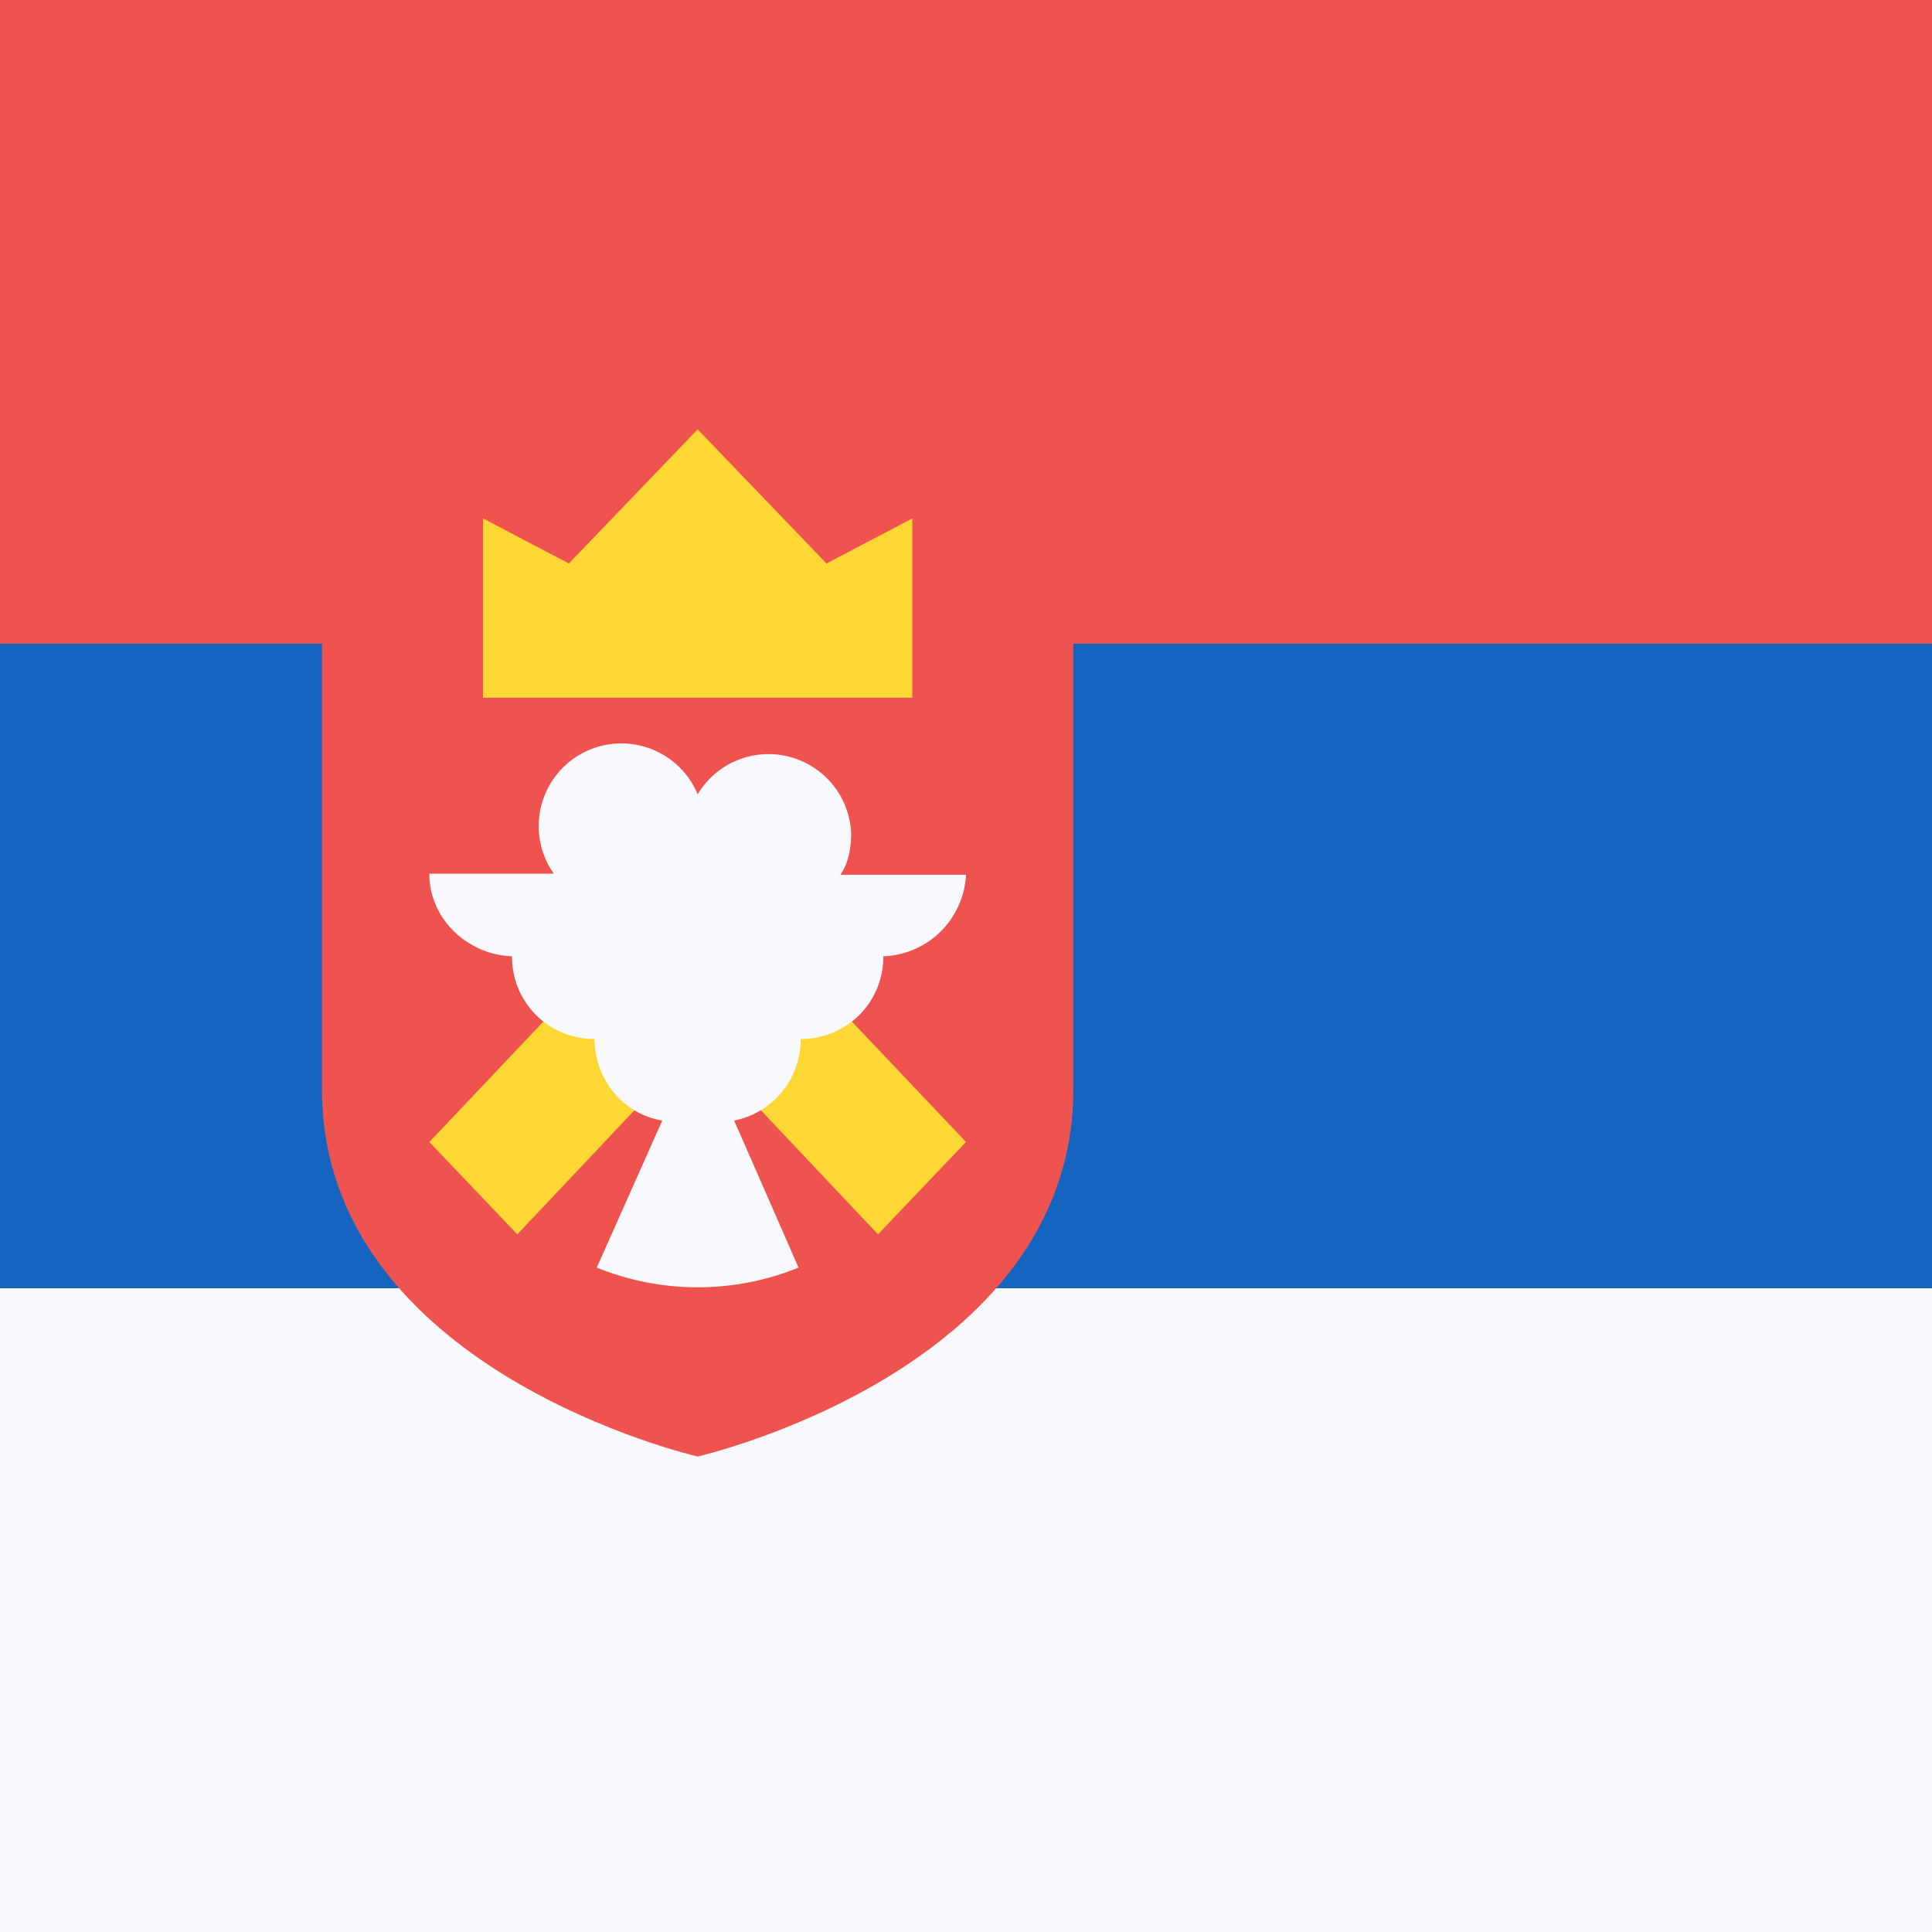
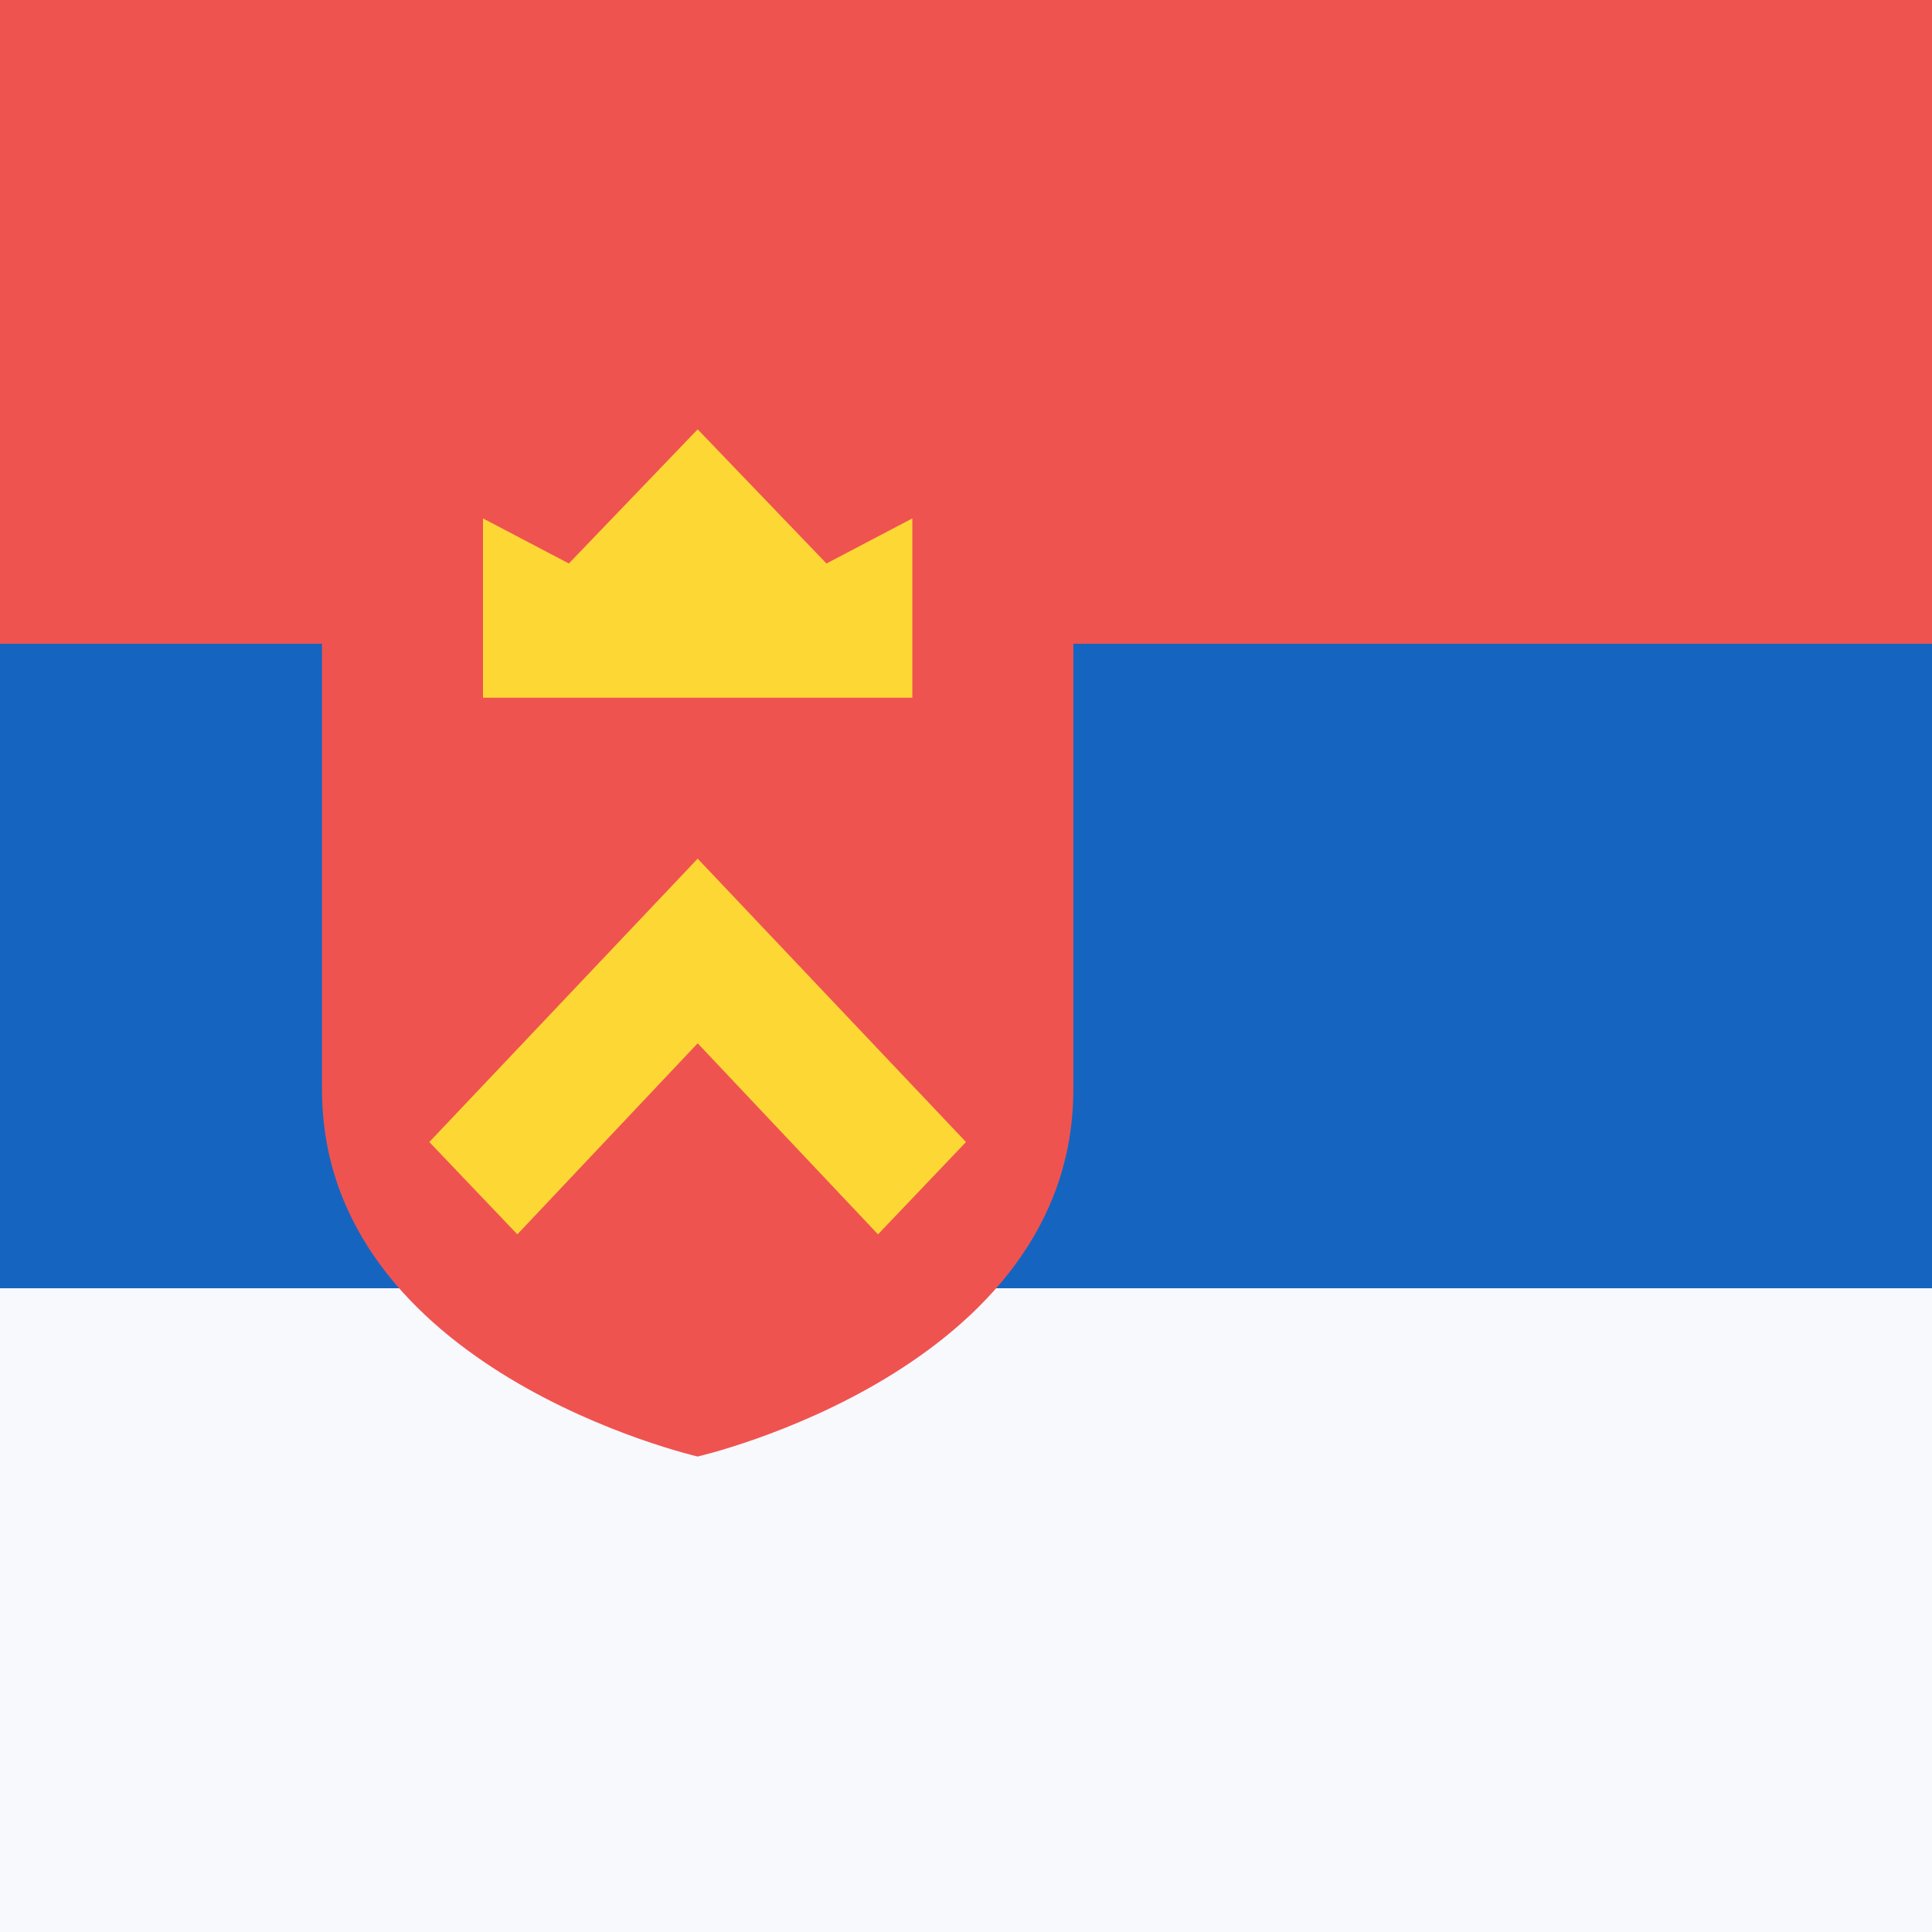
<svg xmlns="http://www.w3.org/2000/svg" width="18" height="18" viewBox="0 0 18 18">
  <path d="M0 0h18v18H0V0z" fill="#F8F9FD" shape-rendering="crispEdges" />
  <path d="M0 0h18v12H0V0z" fill="#1565C0" shape-rendering="crispEdges" />
  <path d="M0 0h18v6H0V0z" fill="#EF5350" shape-rendering="crispEdges" />
  <path d="M3 5.57v4.58c0 2.62 3.5 3.42 3.5 3.42s3.5-.8 3.5-3.42V5.57H3z" fill="#EF5350" />
  <path d="M4.5 6.5h4V4.83l-.8.42L6.5 4 5.3 5.25l-.8-.42V6.5zM9 10.64L6.5 8 4 10.64l.82.86L6.5 9.72l1.68 1.78.82-.86z" fill="#FDD835" />
-   <path d="M9 8.15H7.83c.07-.1.1-.24.1-.38A.77.77 0 0 0 6.5 7.4a.77.77 0 1 0-1.34.74H4c0 .43.37.77.8.77h-.03c0 .43.34.77.77.77 0 .38.27.7.63.76l-.61 1.37a2.5 2.5 0 0 0 1.88 0l-.6-1.37a.77.77 0 0 0 .62-.76c.43 0 .77-.34.77-.77h-.02A.8.8 0 0 0 9 8.15z" fill="#F8F9FD" />
</svg>